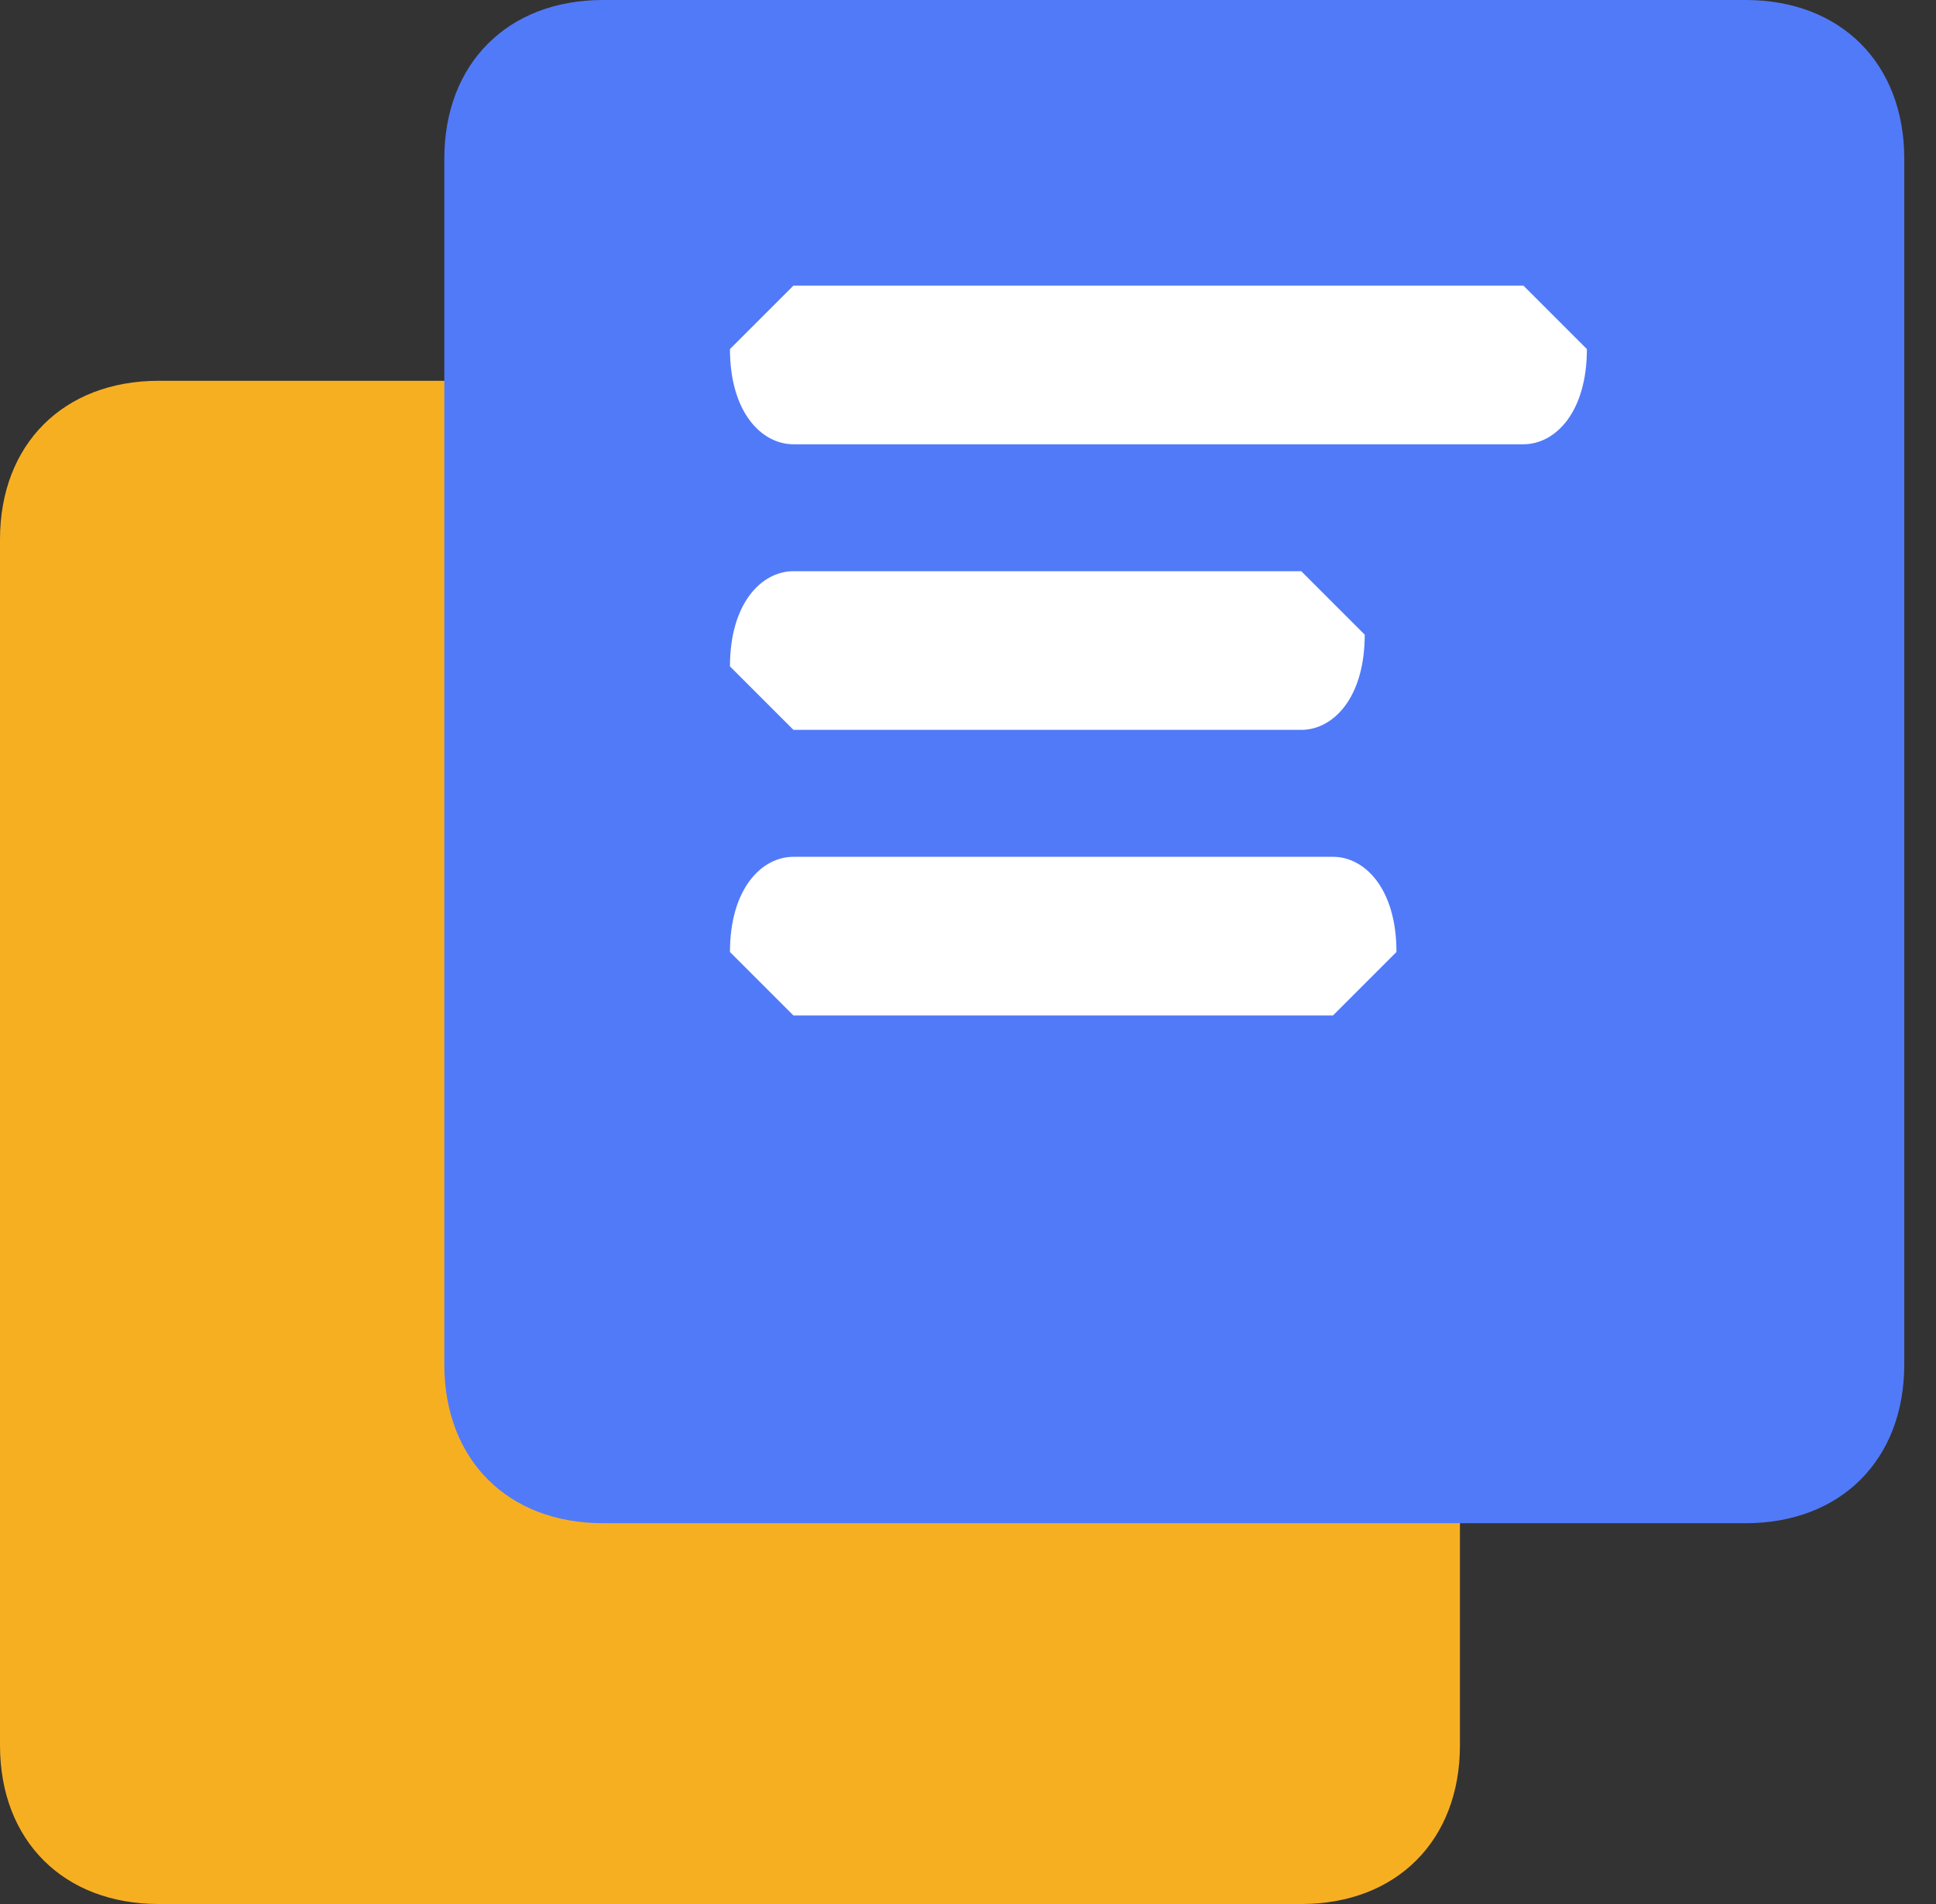
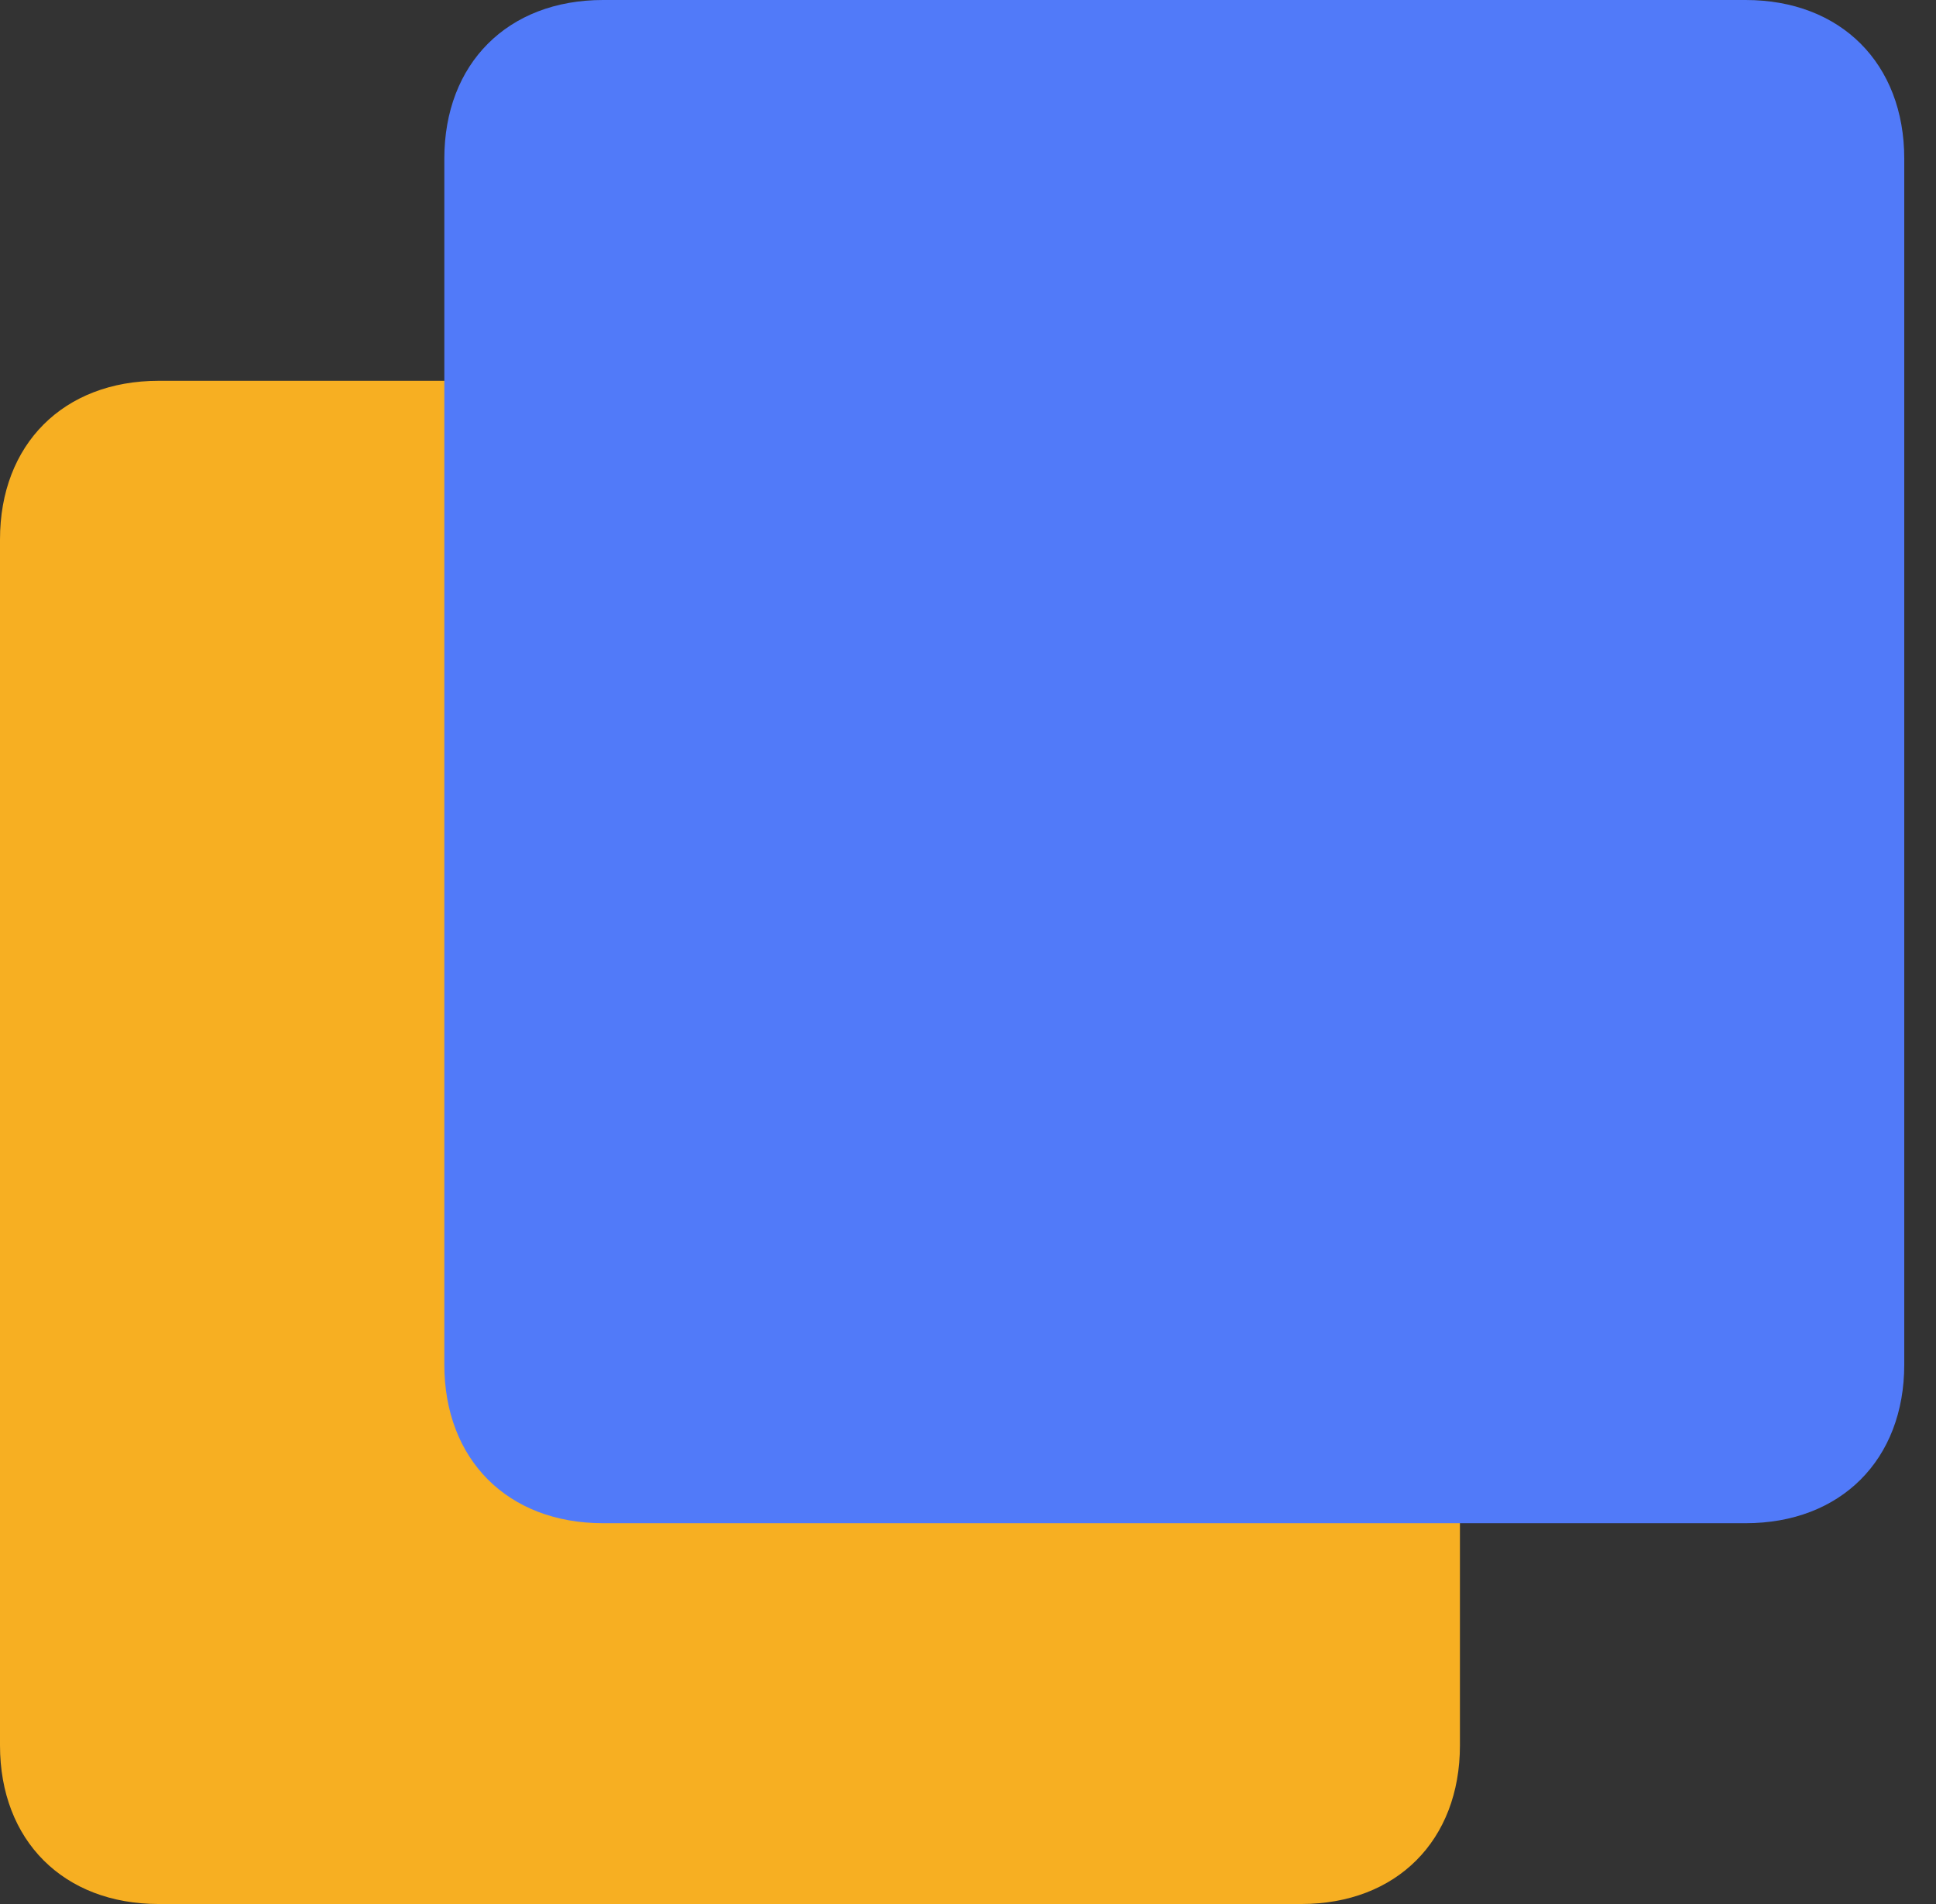
<svg xmlns="http://www.w3.org/2000/svg" width="61" height="60">
  <rect width="100%" height="100%" fill="#333333" stroke="none" />
  <g fill="none">
    <path d="M0 55c0 3 2 5 5 5h36c3 0 5-2 5-5V17c0-3-2-5-5-5H5c-3 0-5 2-5 5v38z" fill="#F7AF22" />
    <path d="M60 5c0-3-2-5-5-5H19c-3 0-5 2-5 5v38c0 3 2 5 5 5h36c3 0 5-2 5-5V5z" fill="#517AF9" />
-     <path d="M23 11l2-2h23l2 2c0 2-1 3-2 3H25c-1 0-2-1-2-3zm0 10c0-2 1-3 2-3h16l2 2c0 2-1 3-2 3H25l-2-2zm0 9c0-2 1-3 2-3h17c1 0 2 1 2 3l-2 2H25l-2-2z" fill="#FFF" />
  </g>
</svg>